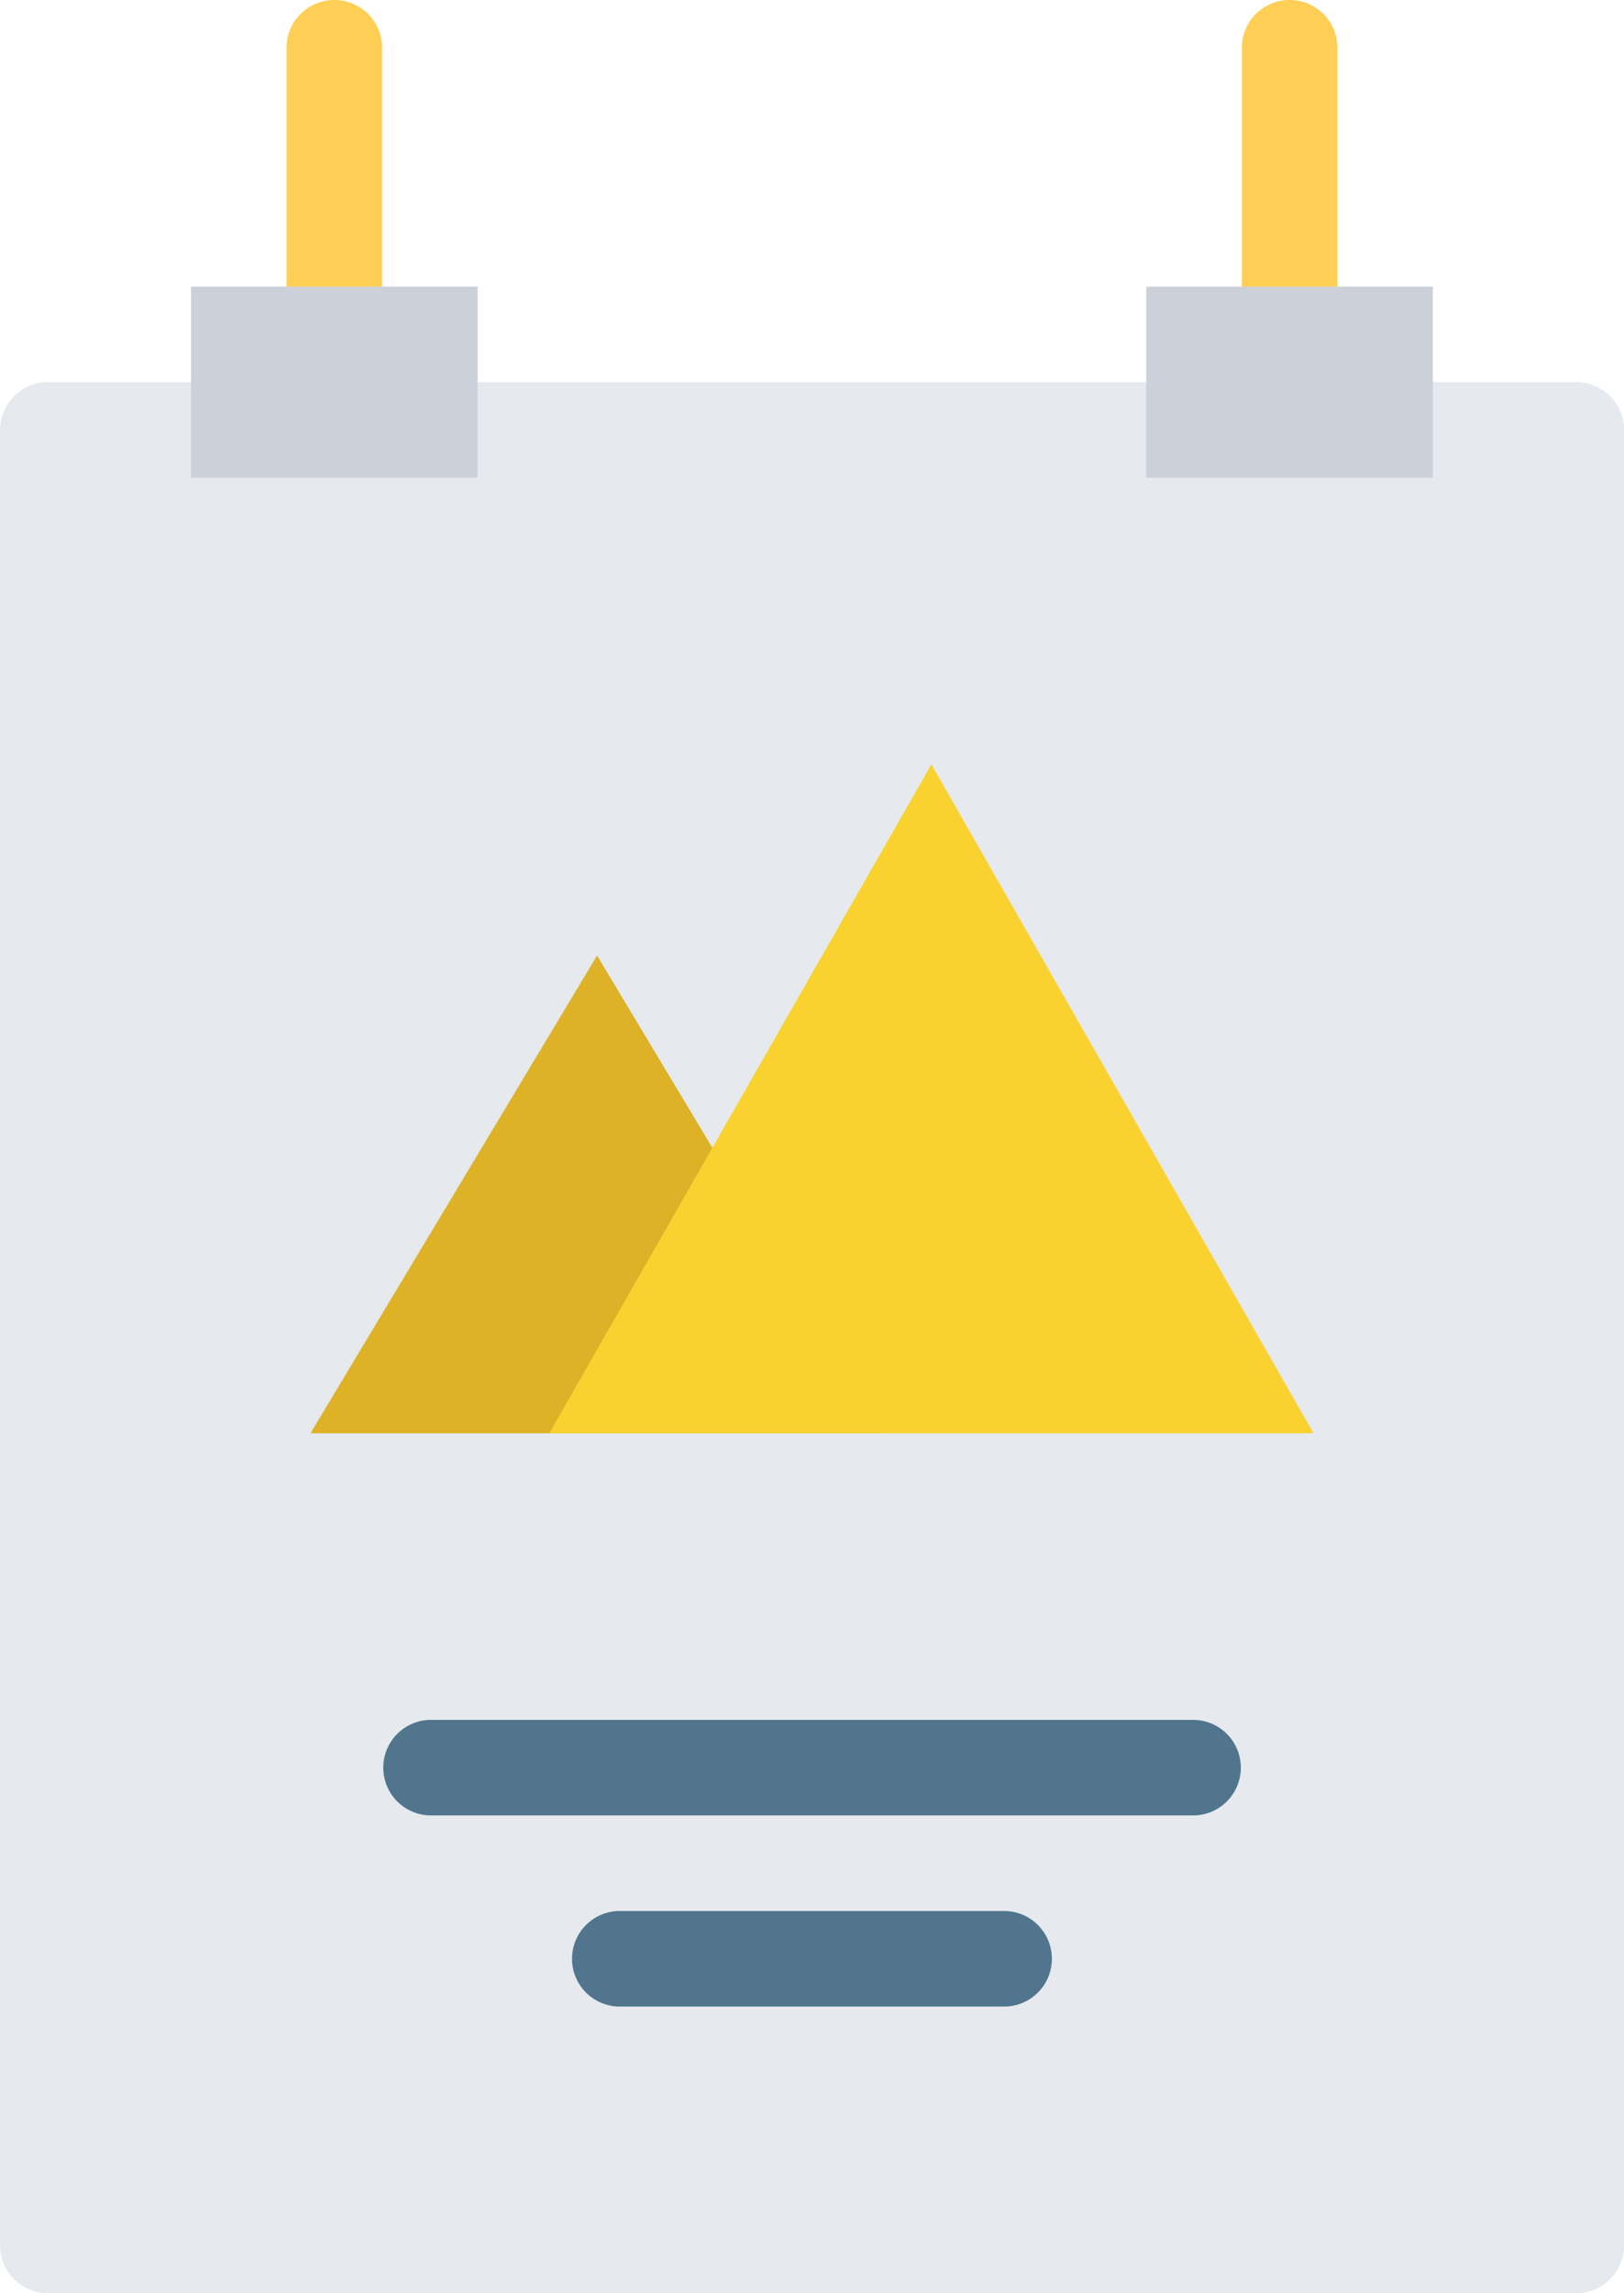
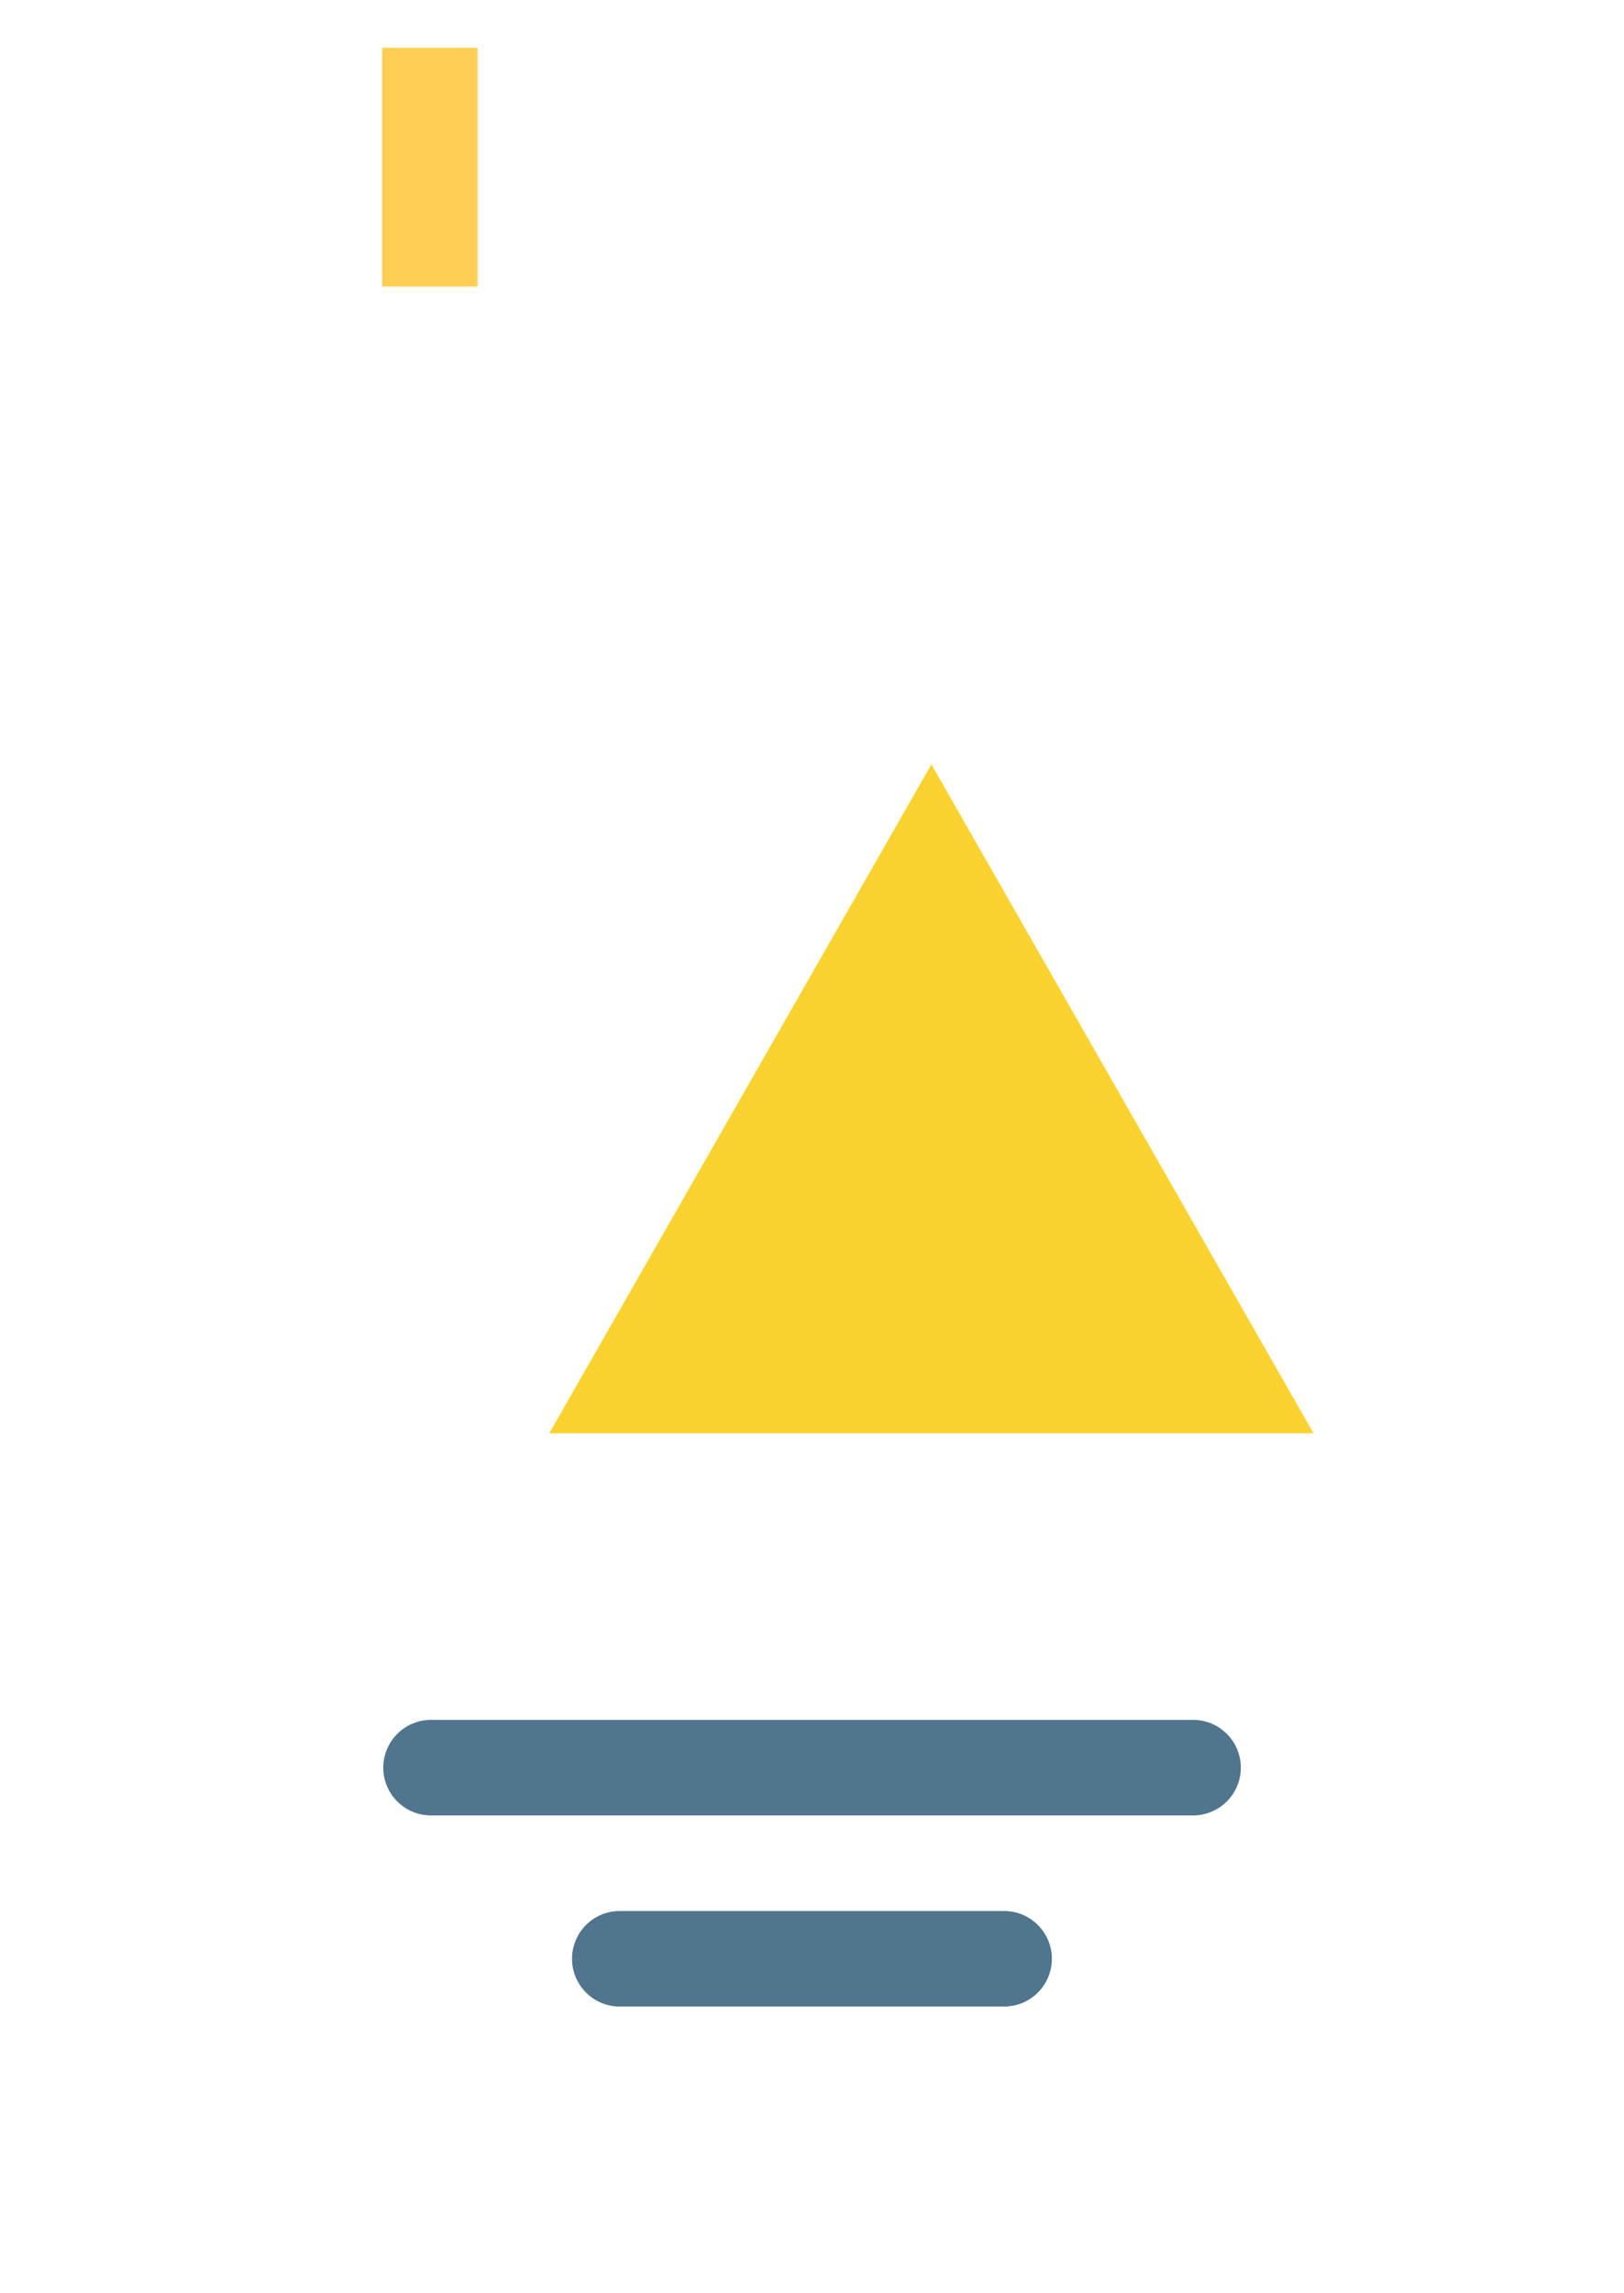
<svg xmlns="http://www.w3.org/2000/svg" width="63.752" height="90" viewBox="0 0 63.752 90">
  <g id="poster" transform="translate(-74.643)">
-     <path id="Trazado_26964" data-name="Trazado 26964" d="M138.4,158.44a1.877,1.877,0,0,1-1.879,1.876h-60a1.877,1.877,0,0,1-1.876-1.876V87.191a1.875,1.875,0,0,1,1.876-1.875h60a1.876,1.876,0,0,1,1.879,1.875Z" transform="translate(0 -70.316)" fill="#e6e9ed" />
-     <path id="Trazado_26965" data-name="Trazado 26965" d="M143.962,232.036l11.25-18.749,11.249,18.749Z" transform="translate(-57.131 -175.786)" fill="#ddb227" />
    <path id="Trazado_26966" data-name="Trazado 26966" d="M197.287,196.875l15-26.25,15,26.25Z" transform="translate(-101.081 -140.625)" fill="#fad22f" />
    <g id="Grupo_2494" data-name="Grupo 2494" transform="translate(82.143 11.249)">
-       <rect id="Rectángulo_1383" data-name="Rectángulo 1383" width="11.25" height="7.5" transform="translate(0)" fill="#ccd1d9" />
-       <rect id="Rectángulo_1384" data-name="Rectángulo 1384" width="11.25" height="7.5" transform="translate(37.498)" fill="#ccd1d9" />
-     </g>
+       </g>
    <g id="Grupo_2495" data-name="Grupo 2495" transform="translate(89.644 67.5)">
      <path id="Trazado_26967" data-name="Trazado 26967" d="M219.487,430.323h-15a1.875,1.875,0,1,1,0-3.749h15a1.875,1.875,0,1,1,0,3.749Z" transform="translate(-195.114 -419.073)" fill="#50758d" />
      <path id="Trazado_26968" data-name="Trazado 26968" d="M191.837,387.661h-30a1.875,1.875,0,0,1,0-3.749h30a1.875,1.875,0,0,1,0,3.749Z" transform="translate(-159.96 -383.912)" fill="#50758d" />
    </g>
    <g id="Grupo_2496" data-name="Grupo 2496" transform="translate(85.893)">
-       <path id="Trazado_26969" data-name="Trazado 26969" d="M355.666,1.875a1.876,1.876,0,0,0-3.752,0h0V11.25h3.752V1.875Z" transform="translate(-314.414)" fill="#ffce54" />
-       <path id="Trazado_26970" data-name="Trazado 26970" d="M142.379,1.875a1.875,1.875,0,0,0-3.75,0h0V11.25h3.75V1.875Z" transform="translate(-138.629)" fill="#ffce54" />
+       <path id="Trazado_26970" data-name="Trazado 26970" d="M142.379,1.875h0V11.25h3.75V1.875Z" transform="translate(-138.629)" fill="#ffce54" />
    </g>
  </g>
</svg>